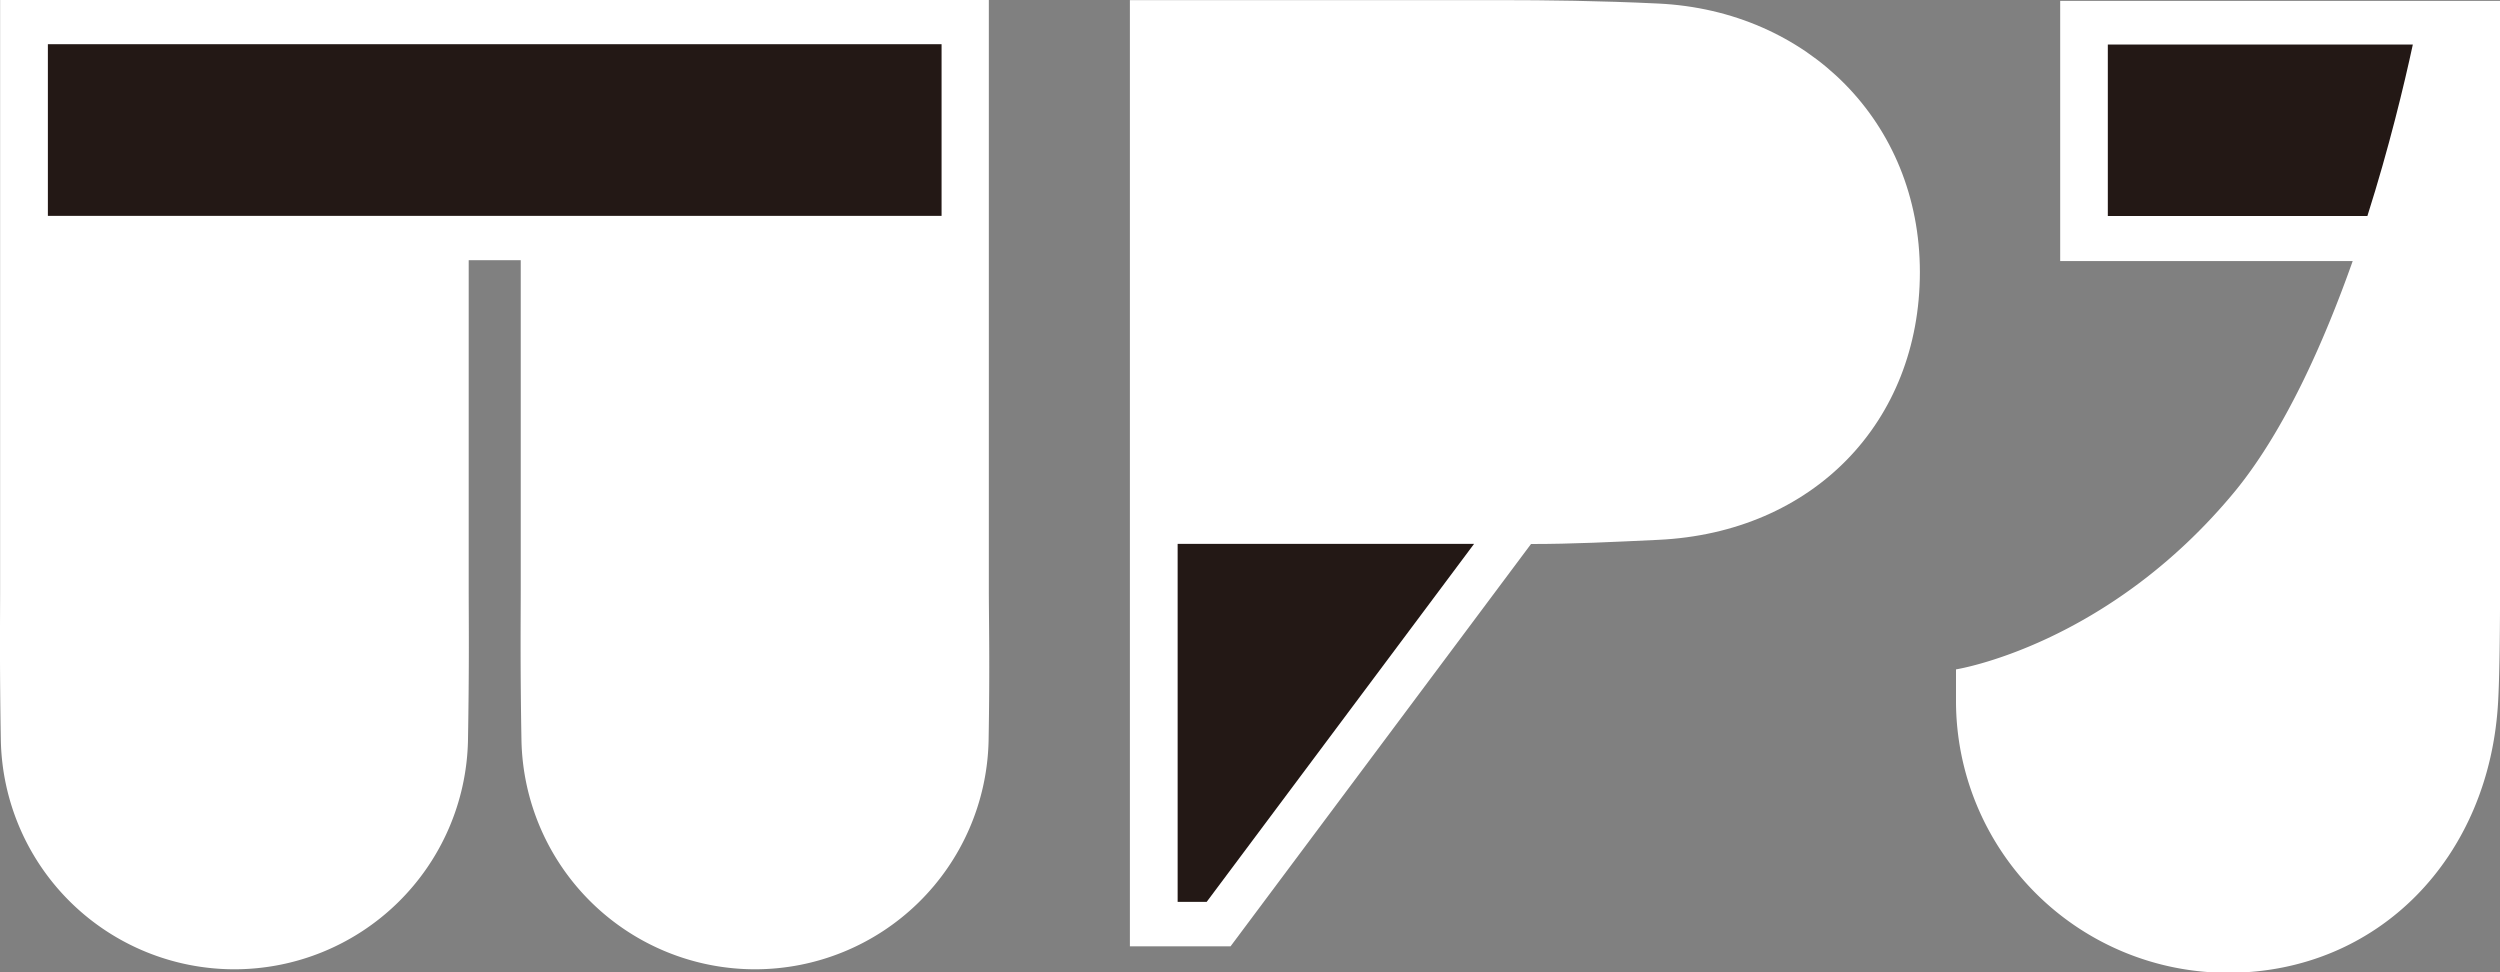
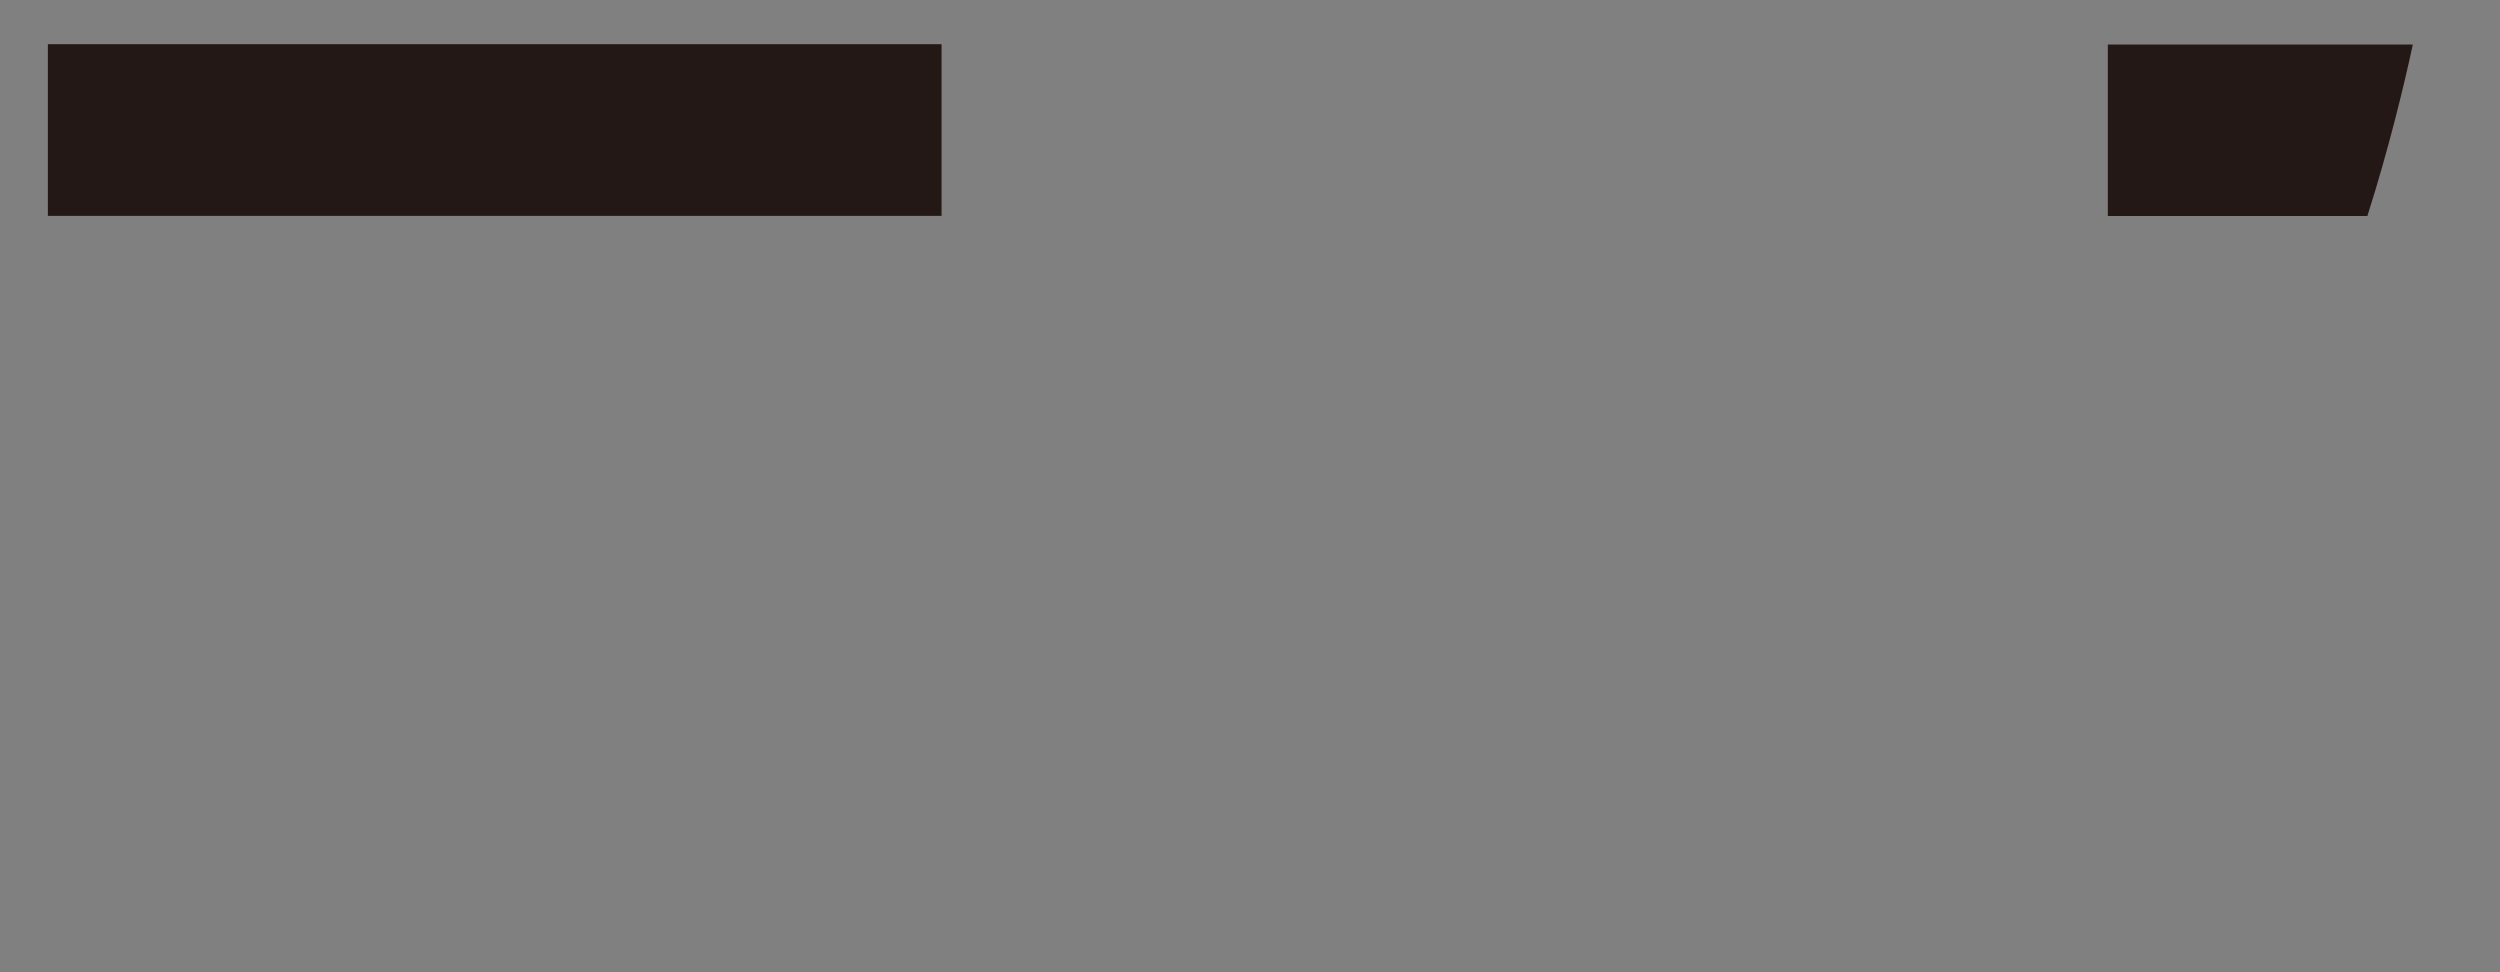
<svg xmlns="http://www.w3.org/2000/svg" id="WPJ" data-name="WPJ" viewBox="0 0 204.18 79.4">
  <rect x="0" y="0" width="204.18" height="79.4" fill="#808080" stroke="none" />
  <defs>
    <style>.cls-1{fill:#fff;}.cls-2{fill:#231815;}</style>
  </defs>
  <title>WPJ Logo</title>
  <g id="wpj_mono">
-     <path class="cls-1" d="M726.42,298v-40H690.5v21.25h23.89C712,286,708.81,293.1,704.82,298c-10.41,12.66-22.83,14.6-22.83,14.6v2.57a22.21,22.21,0,0,0,22.21,22.21c12.27,0,21.4-9.41,22.07-22.21C726.48,311.26,726.42,303,726.42,298Z" transform="translate(-522.24 -257.93)" />
    <path class="cls-2" d="M715.59,275.57H694.39v-14h24.91C718.6,264.82,717.36,270,715.59,275.57Z" transform="translate(-522.24 -257.93)" />
-     <path class="cls-1" d="M603,306c0-7.25,0-48.11,0-48.11H522.25s0,42.09,0,48.11c0,2.49-.05,6.17.06,12.45a19.08,19.08,0,0,0,38.15,0c0.11-6.27.06-10,.06-12.45V279.18h4.25V306c0,2.49-.05,6.17.06,12.45a19.08,19.08,0,0,0,38.15,0C603.09,312.22,603,308.53,603,306Z" transform="translate(-522.24 -257.93)" />
    <rect class="cls-2" x="3.91" y="3.61" width="72.99" height="14.02" />
-     <path class="cls-1" d="M657.68,258.22c-4.79-.23-9.32-0.28-12.68-0.28H614.52v77.28h8.22l24.54-32.86c3.42,0,6.55-.16,10.4-0.34,12.62-.59,21.36-9.6,21.36-21.87S669.84,258.8,657.68,258.22Z" transform="translate(-522.24 -257.93)" />
-     <polygon class="cls-2" points="120.39 44.42 98.55 73.66 96.18 73.66 96.18 44.42 120.39 44.42 120.39 44.42" />
  </g>
</svg>